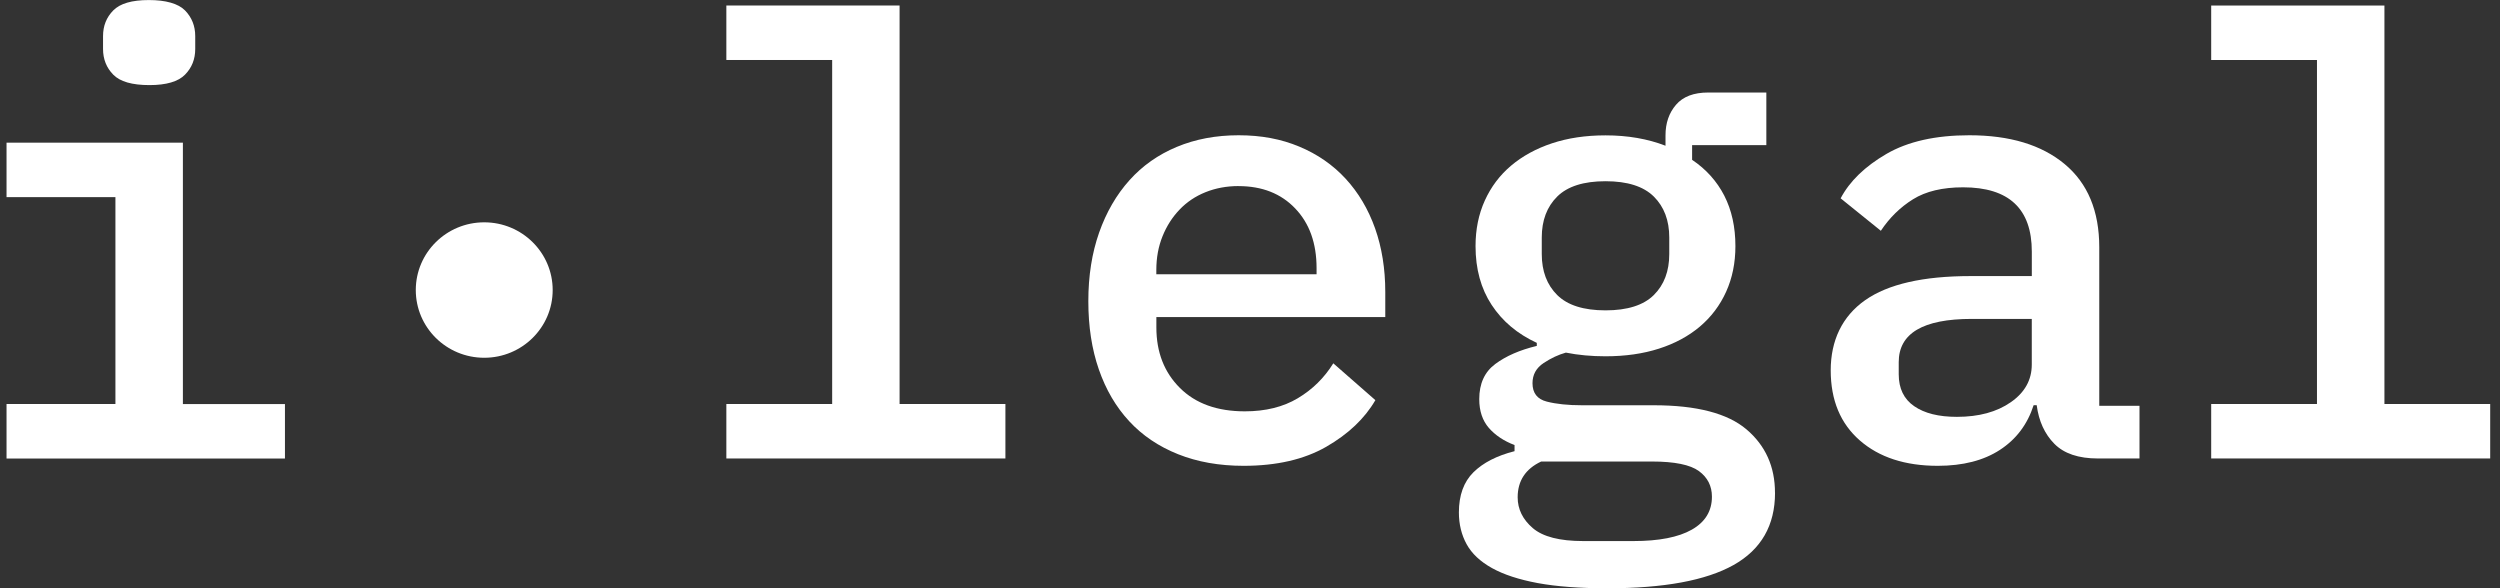
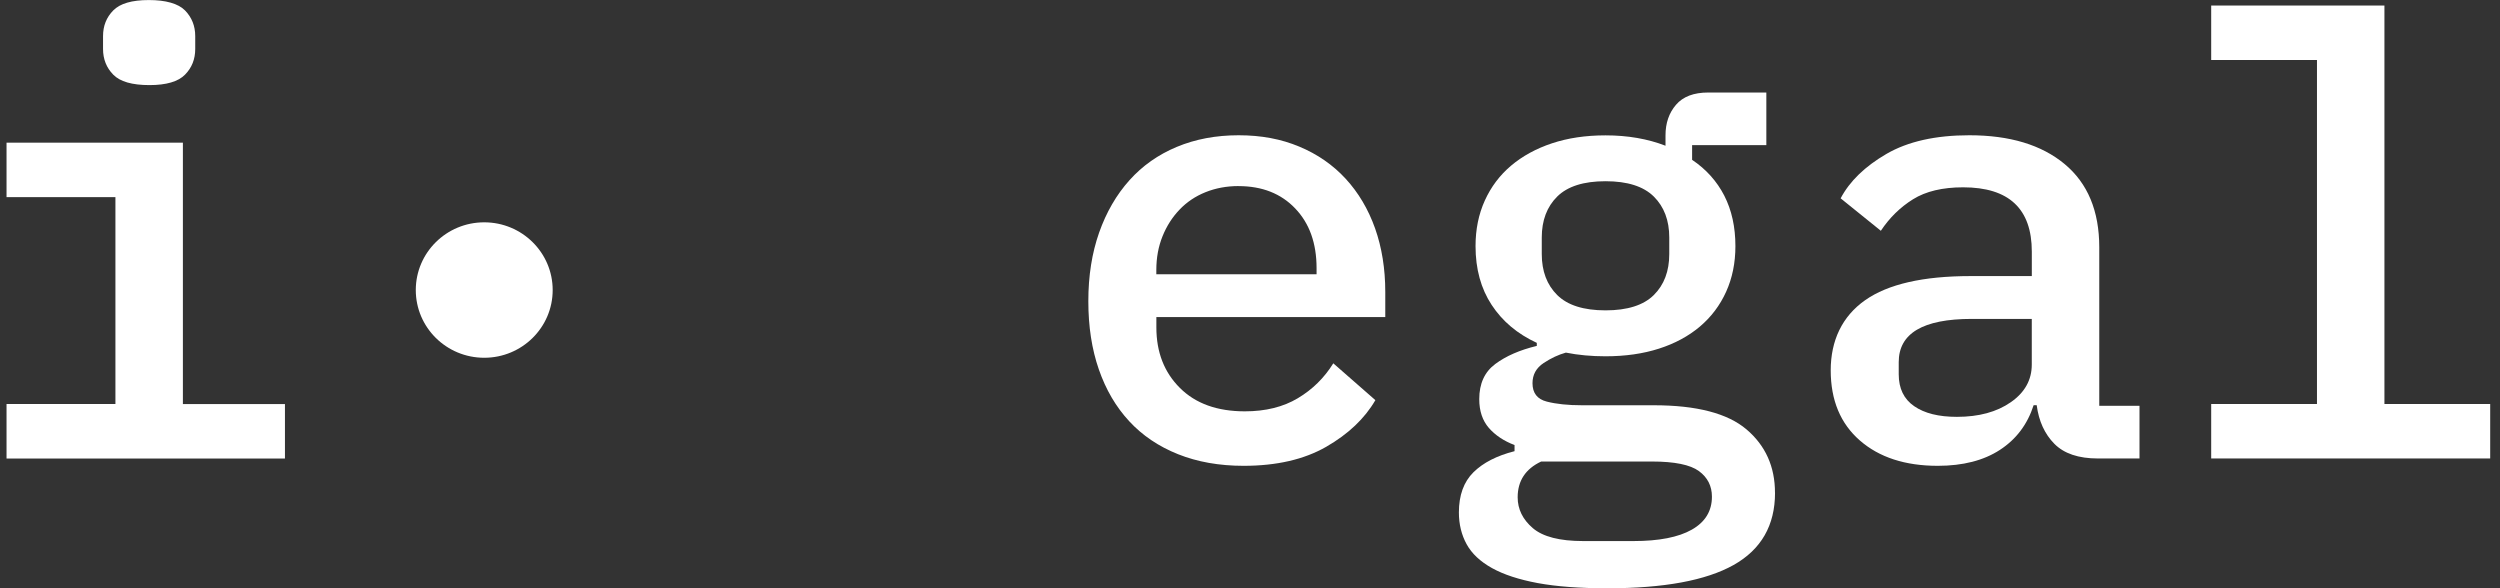
<svg xmlns="http://www.w3.org/2000/svg" width="153" height="36" viewBox="0 0 153 36" fill="none">
  <rect x="0" y="0" width="153" height="36" fill="#333333" stroke="none" />
  <g clip-path="url(#clip0_1162_672)">
    <path d="M0.4 24.725H7.064V12.064H0.4V8.73H11.193V24.728H17.439V28.062H0.4V24.728V24.725ZM9.146 5.208C8.086 5.208 7.347 4.997 6.931 4.569C6.516 4.145 6.306 3.622 6.306 2.997V2.211C6.306 1.586 6.513 1.063 6.931 0.638C7.347 0.214 8.072 0.003 9.108 0.003C10.143 0.003 10.907 0.217 11.323 0.638C11.738 1.063 11.948 1.589 11.948 2.211V2.997C11.948 3.622 11.741 4.145 11.323 4.569C10.907 4.994 10.179 5.208 9.146 5.208Z" fill="white" />
-     <path d="M44.453 24.725H50.929V3.671H44.453V0.337H55.054V24.725H61.531V28.059H44.453V24.725Z" fill="white" />
    <path d="M76.108 28.508C74.618 28.508 73.281 28.27 72.093 27.796C70.906 27.322 69.909 26.648 69.103 25.774C68.295 24.9 67.677 23.846 67.248 22.607C66.819 21.372 66.606 19.98 66.606 18.43C66.606 16.88 66.827 15.482 67.267 14.233C67.708 12.984 68.328 11.916 69.122 11.031C69.917 10.143 70.883 9.464 72.019 8.99C73.154 8.516 74.416 8.278 75.803 8.278C77.191 8.278 78.403 8.508 79.513 8.971C80.624 9.434 81.571 10.089 82.354 10.938C83.135 11.787 83.736 12.798 84.154 13.973C84.569 15.148 84.779 16.447 84.779 17.868V19.405H70.77V20.038C70.77 21.553 71.249 22.785 72.21 23.741C73.168 24.698 74.494 25.174 76.185 25.174C77.448 25.174 78.528 24.908 79.422 24.374C80.319 23.84 81.044 23.128 81.598 22.235L84.173 24.489C83.517 25.618 82.512 26.568 81.164 27.344C79.812 28.119 78.129 28.508 76.108 28.508ZM75.803 11.387C75.072 11.387 74.397 11.513 73.777 11.762C73.156 12.012 72.628 12.368 72.187 12.831C71.744 13.294 71.398 13.836 71.146 14.461C70.894 15.085 70.767 15.773 70.767 16.521V16.784H80.574V16.408C80.574 14.885 80.139 13.669 79.267 12.757C78.398 11.845 77.24 11.39 75.803 11.39V11.387Z" fill="white" />
    <path d="M108.632 30.157C108.632 32.154 107.785 33.628 106.096 34.578C104.404 35.526 101.829 36.003 98.371 36.003C96.68 36.003 95.259 35.896 94.113 35.685C92.964 35.471 92.031 35.167 91.311 34.767C90.591 34.367 90.073 33.88 89.758 33.307C89.442 32.732 89.284 32.083 89.284 31.36C89.284 30.31 89.581 29.491 90.173 28.905C90.766 28.319 91.604 27.889 92.69 27.612V27.237C92.034 26.988 91.51 26.637 91.117 26.188C90.727 25.738 90.53 25.152 90.53 24.426C90.53 23.479 90.857 22.761 91.516 22.273C92.172 21.786 93.016 21.419 94.052 21.169V20.983C92.864 20.435 91.945 19.66 91.289 18.66C90.633 17.663 90.303 16.463 90.303 15.063C90.303 14.039 90.491 13.11 90.871 12.272C91.25 11.437 91.784 10.724 92.479 10.138C93.174 9.552 94.008 9.094 94.98 8.771C95.951 8.448 97.042 8.284 98.255 8.284C99.617 8.284 100.841 8.497 101.929 8.919V8.284C101.929 7.533 102.142 6.911 102.574 6.41C103.003 5.911 103.659 5.662 104.543 5.662H108.1V8.884H103.557V9.782C104.415 10.357 105.071 11.089 105.526 11.973C105.98 12.861 106.207 13.891 106.207 15.063C106.207 16.088 106.018 17.017 105.639 17.855C105.26 18.693 104.723 19.402 104.03 19.989C103.336 20.575 102.502 21.024 101.53 21.336C100.558 21.649 99.468 21.805 98.255 21.805C97.397 21.805 96.588 21.731 95.832 21.58C95.378 21.706 94.924 21.917 94.47 22.218C94.016 22.517 93.789 22.931 93.789 23.454C93.789 24.054 94.08 24.429 94.661 24.577C95.243 24.728 95.96 24.802 96.818 24.802H101.209C103.834 24.802 105.728 25.295 106.888 26.281C108.048 27.267 108.629 28.56 108.629 30.157H108.632ZM104.77 30.398C104.77 29.743 104.504 29.22 103.975 28.831C103.443 28.442 102.486 28.245 101.098 28.245H94.32C93.36 28.697 92.881 29.428 92.881 30.434C92.881 31.162 93.191 31.792 93.808 32.321C94.426 32.85 95.456 33.113 96.895 33.113H99.963C101.528 33.113 102.721 32.88 103.54 32.414C104.36 31.948 104.77 31.275 104.77 30.395V30.398ZM98.258 18.994C99.595 18.994 100.581 18.682 101.212 18.058C101.843 17.433 102.159 16.597 102.159 15.548V14.537C102.159 13.488 101.843 12.653 101.212 12.028C100.581 11.404 99.598 11.091 98.258 11.091C96.918 11.091 95.935 11.404 95.303 12.028C94.672 12.653 94.356 13.488 94.356 14.537V15.548C94.356 16.597 94.672 17.433 95.303 18.058C95.935 18.682 96.918 18.994 98.258 18.994Z" fill="white" />
    <path d="M128.395 28.059C127.207 28.059 126.319 27.76 125.726 27.16C125.134 26.56 124.774 25.774 124.646 24.799H124.458C124.079 25.974 123.392 26.884 122.395 27.533C121.399 28.182 120.131 28.508 118.591 28.508C116.598 28.508 115.006 27.99 113.821 26.955C112.633 25.919 112.04 24.489 112.04 22.665C112.04 20.84 112.741 19.361 114.142 18.375C115.543 17.389 117.694 16.896 120.598 16.896H124.347V15.398C124.347 12.776 122.946 11.464 120.144 11.464C118.882 11.464 117.86 11.708 117.077 12.195C116.293 12.683 115.637 13.327 115.108 14.124L112.647 12.138C113.2 11.089 114.136 10.185 115.449 9.42C116.761 8.659 118.453 8.278 120.524 8.278C122.996 8.278 124.94 8.864 126.355 10.04C127.767 11.215 128.475 12.91 128.475 15.135V24.837H130.937V28.059H128.401H128.395ZM119.762 25.511C121.1 25.511 122.199 25.215 123.057 24.618C123.915 24.024 124.345 23.254 124.345 22.309V19.517H120.67C117.691 19.517 116.202 20.399 116.202 22.161V22.906C116.202 23.774 116.517 24.426 117.149 24.859C117.78 25.295 118.649 25.511 119.762 25.511Z" fill="white" />
    <path d="M135.325 24.725H141.799V3.671H135.325V0.337H145.927V24.725H152.403V28.059H135.325V24.725Z" fill="white" />
    <path d="M29.635 21.895C31.948 21.895 33.824 20.04 33.824 17.751C33.824 15.462 31.948 13.606 29.635 13.606C27.321 13.606 25.446 15.462 25.446 17.751C25.446 20.04 27.321 21.895 29.635 21.895Z" fill="white" />
  </g>
  <defs>
    <clipPath id="clip0_1162_672">
      <rect width="152" height="36" fill="white" transform="translate(0.4)" />
    </clipPath>
  </defs>
</svg>